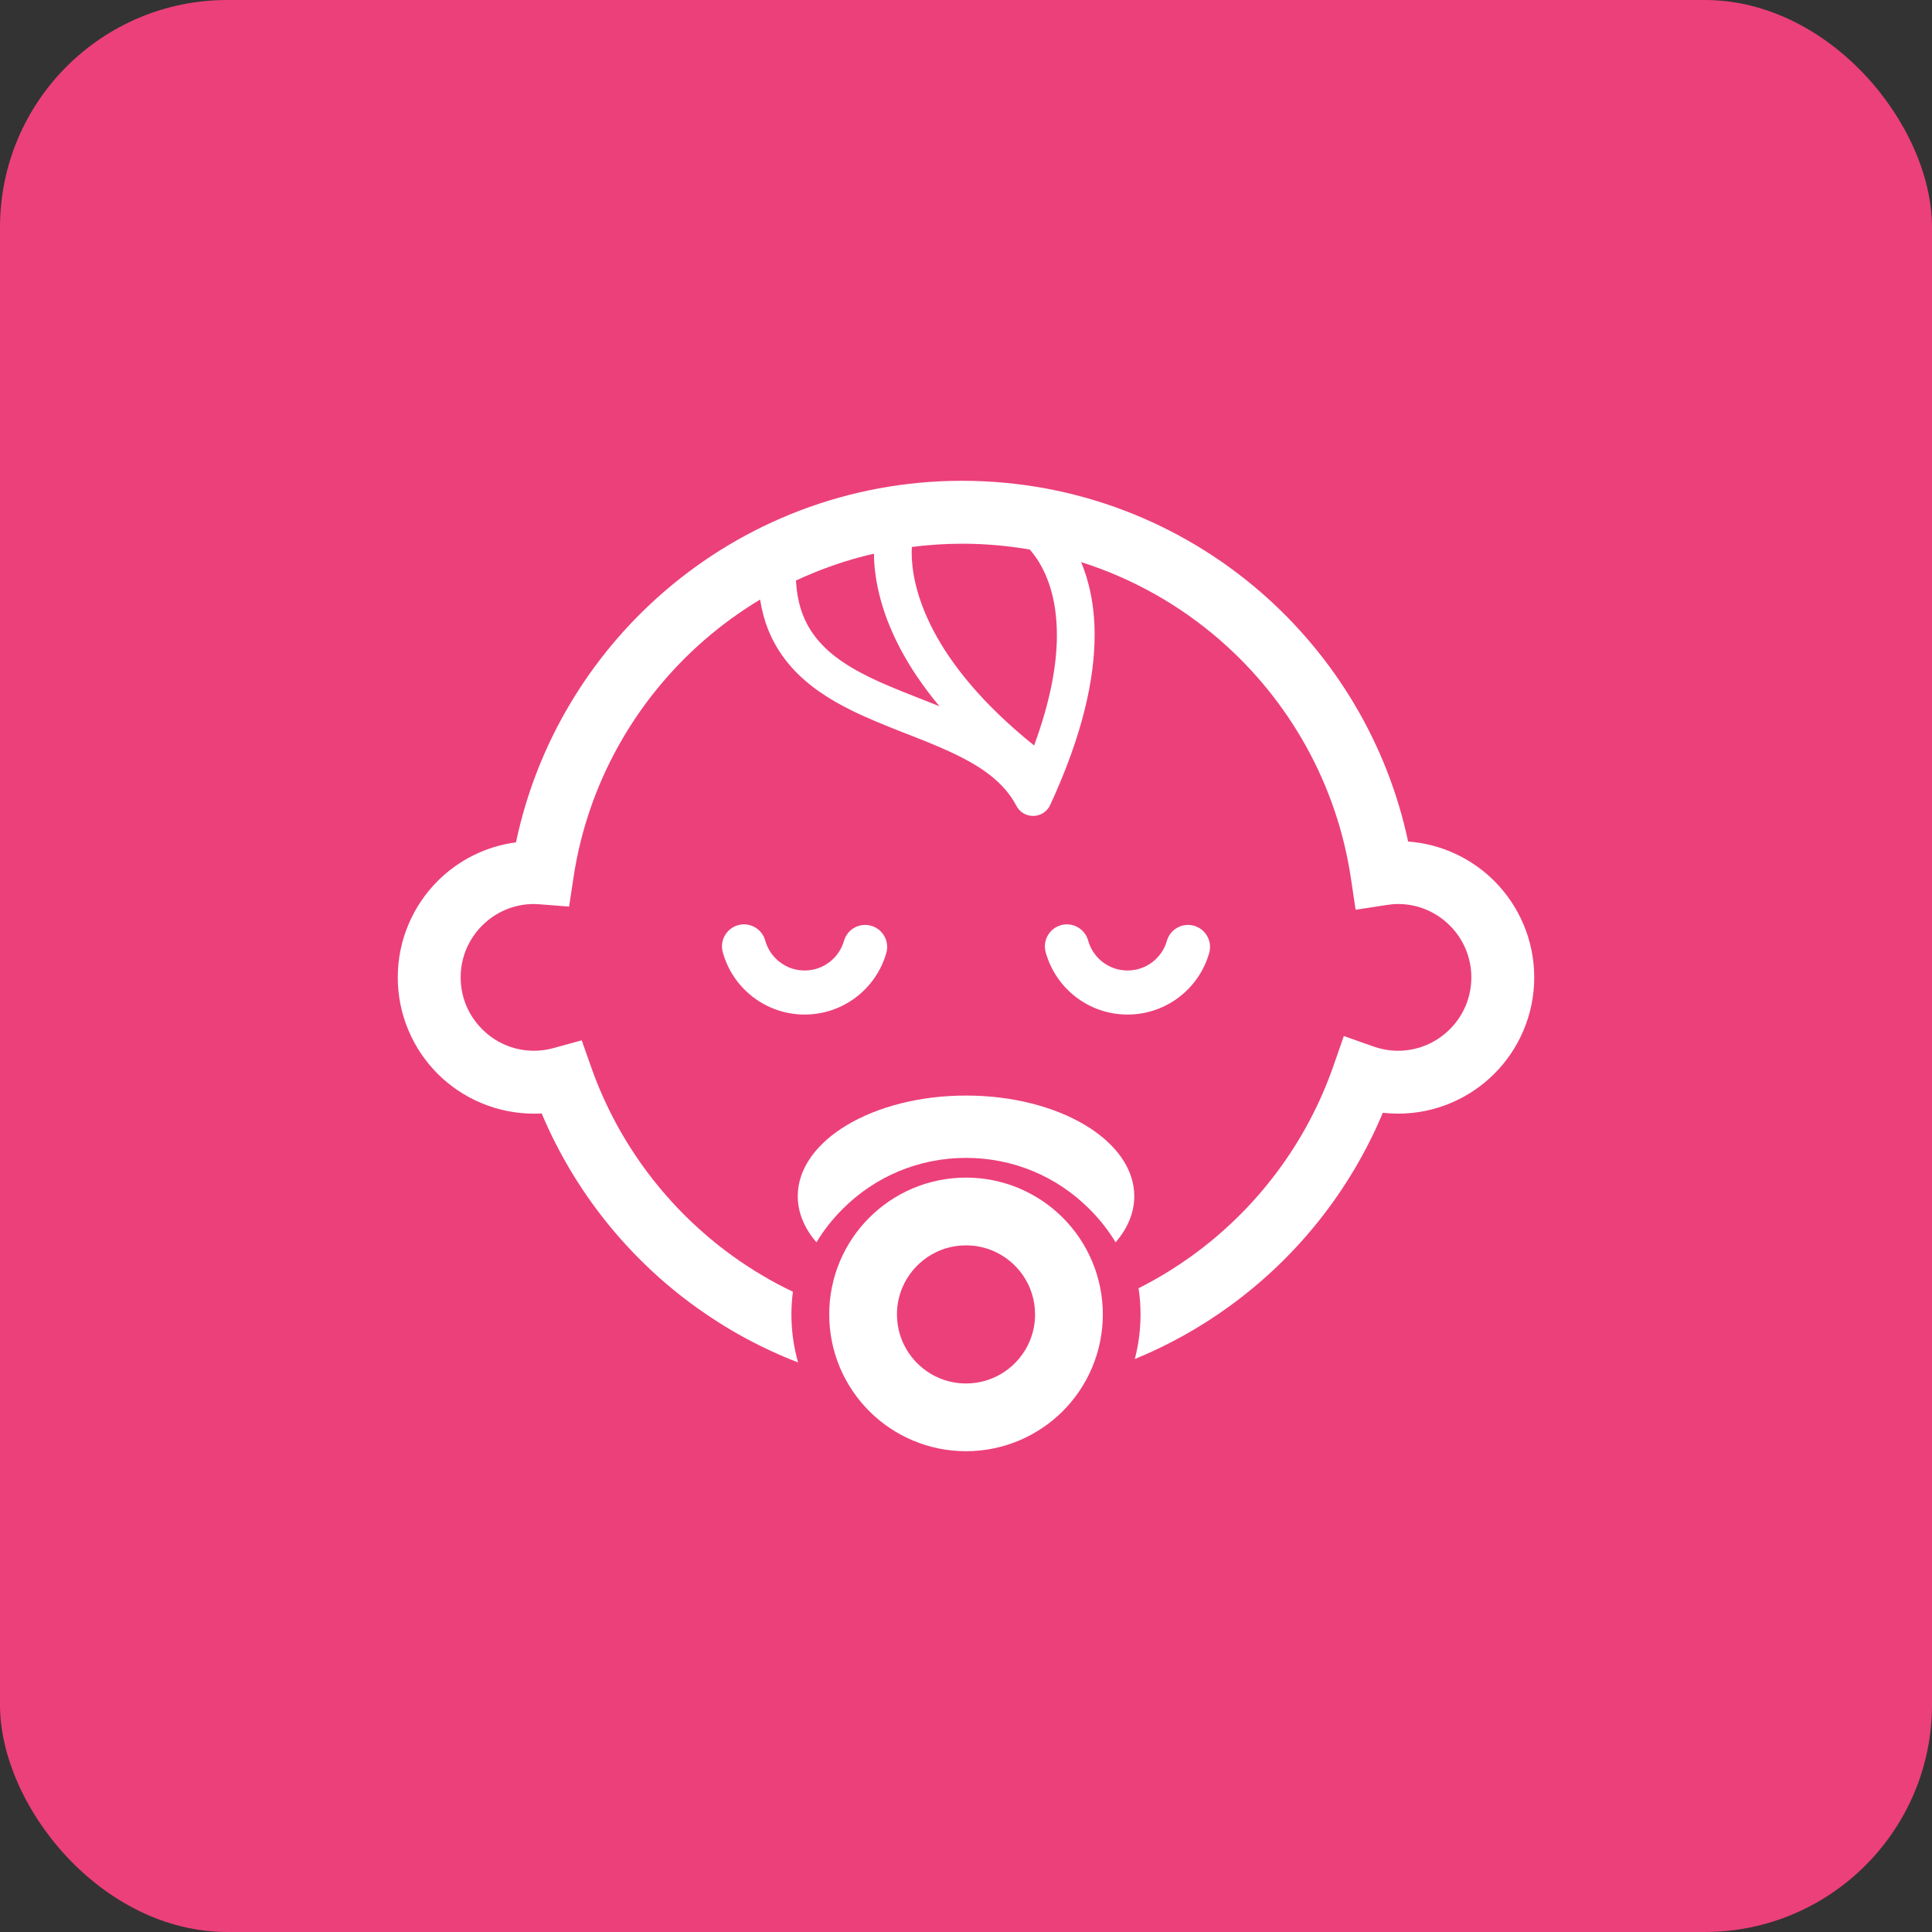
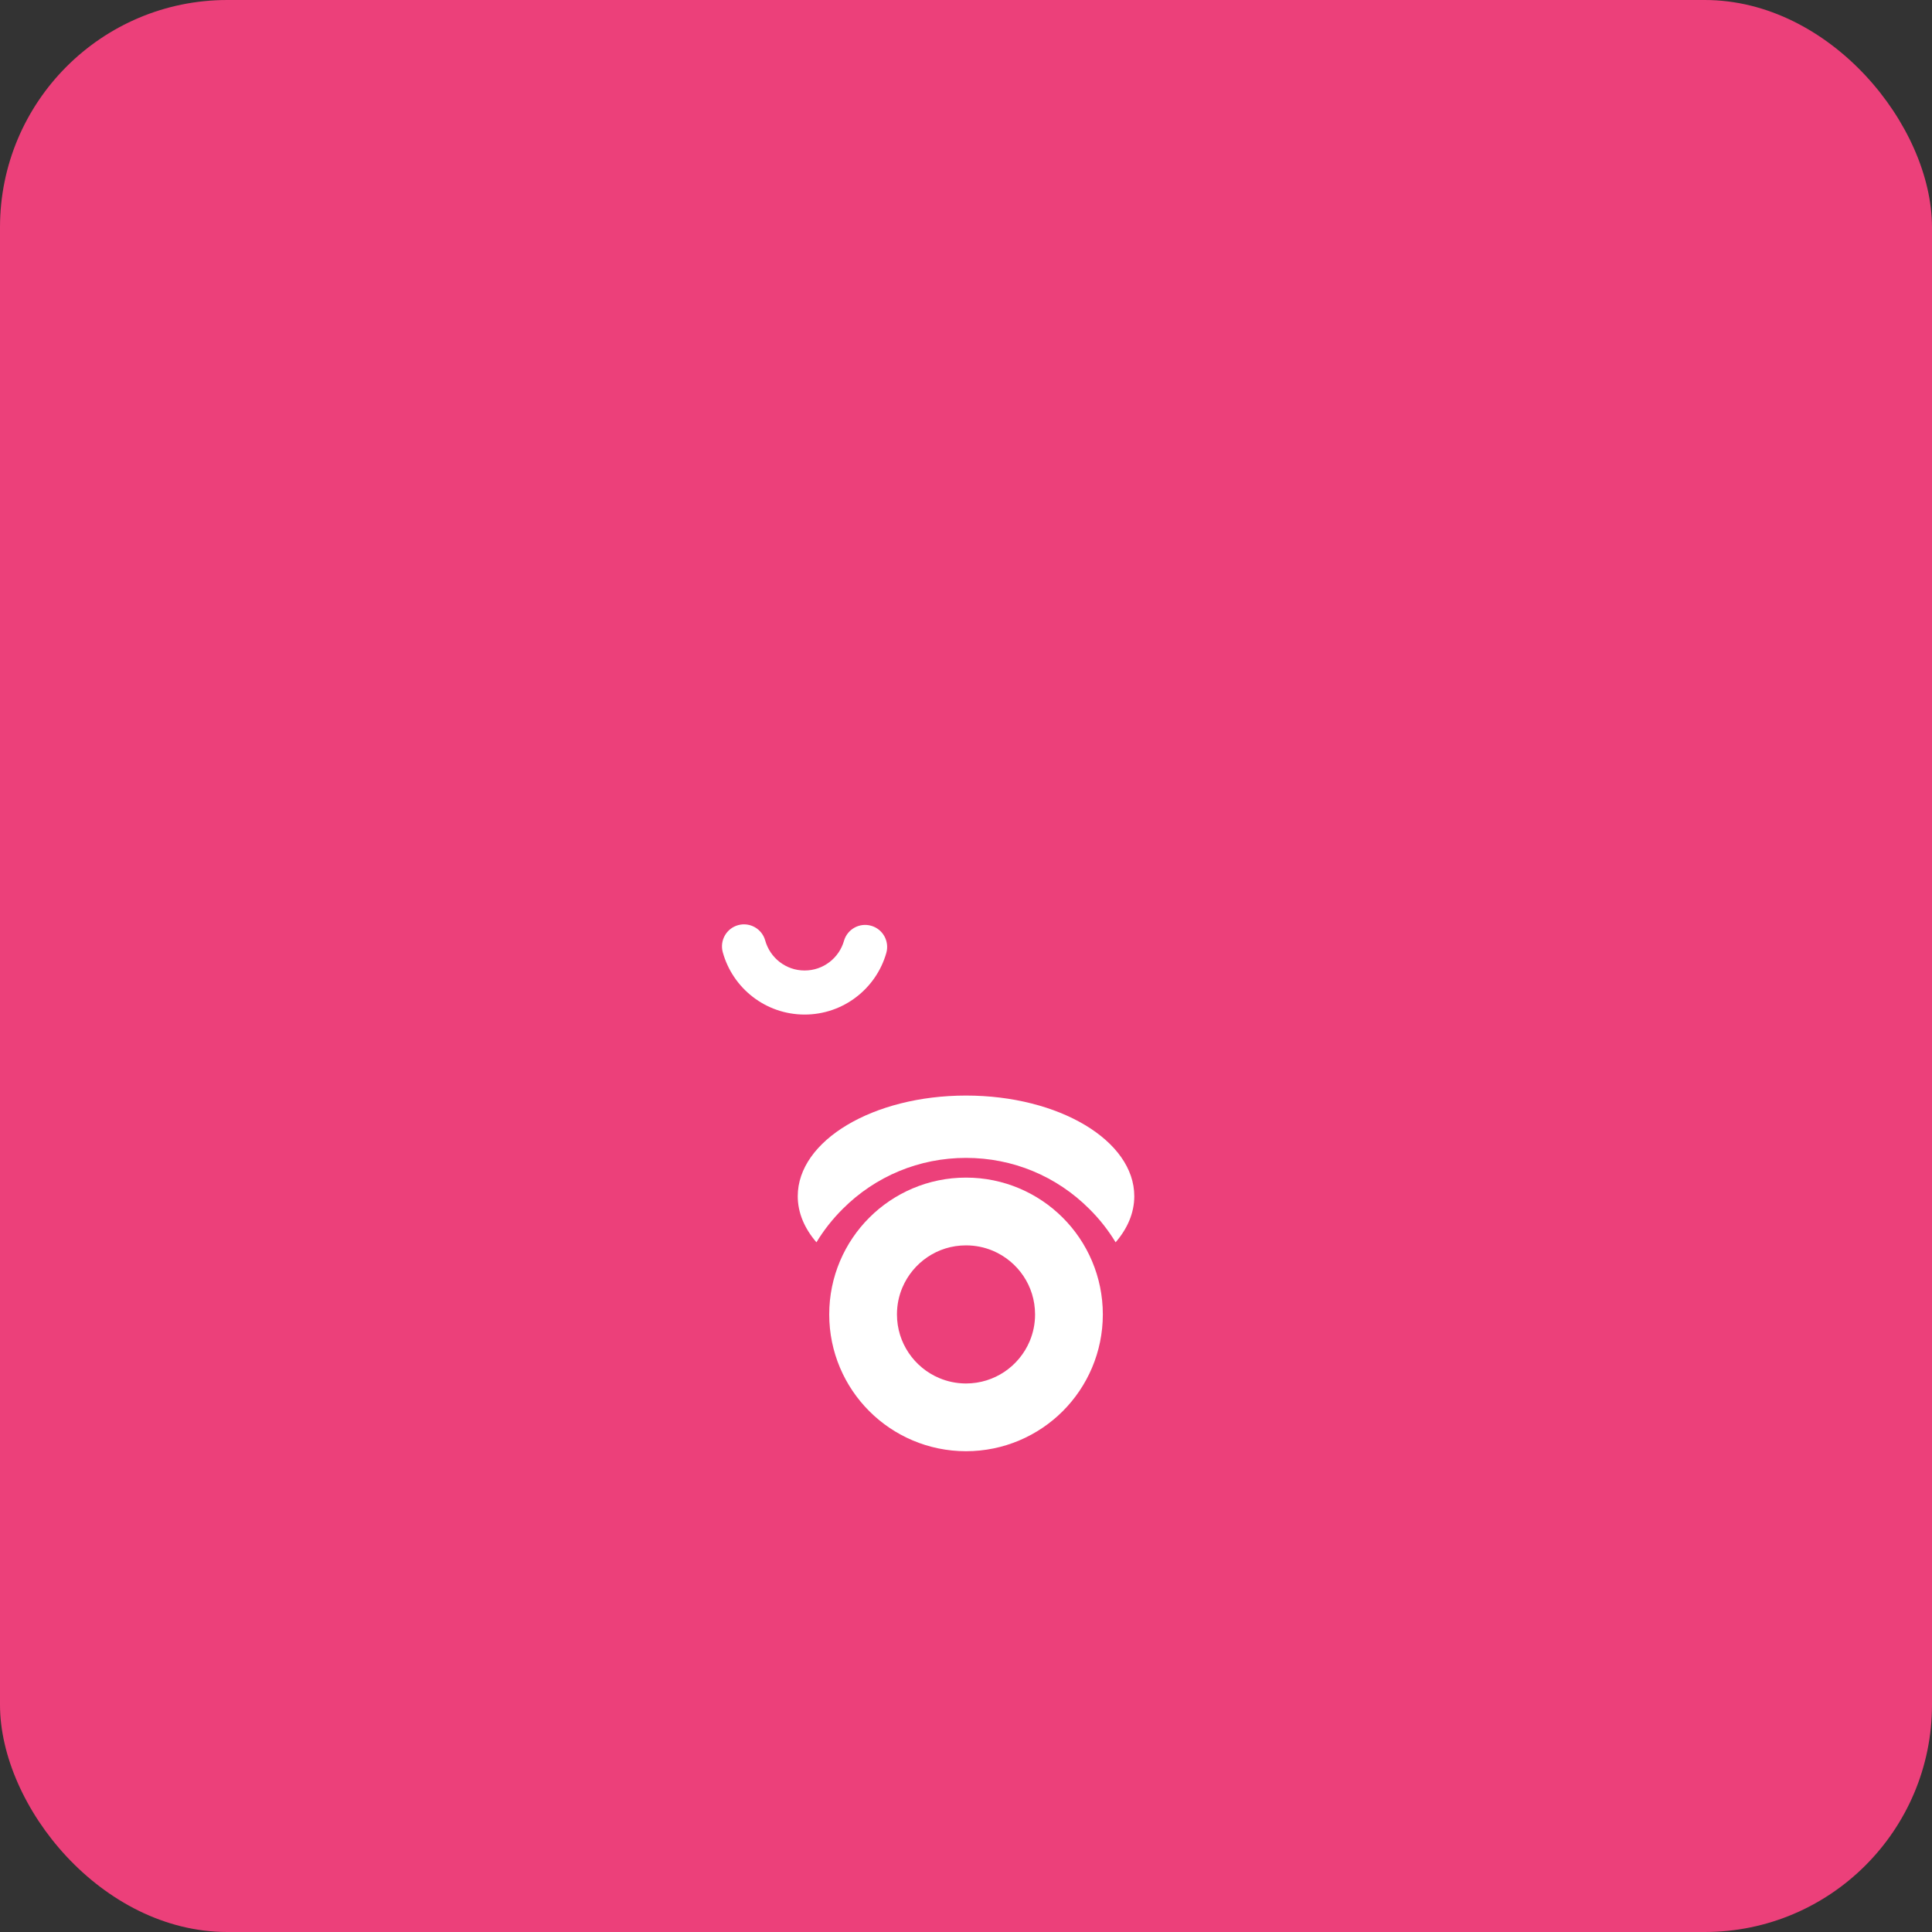
<svg xmlns="http://www.w3.org/2000/svg" width="68" height="68" viewBox="0 0 68 68" fill="none">
  <rect x="0" y="0" width="68" height="68" fill="#333333" stroke="none" />
  <rect width="68" height="68" rx="8" fill="#EC407A" />
-   <path d="M37.86 35.086C38.363 35.476 39.001 35.709 39.685 35.709C40.366 35.709 41 35.479 41.502 35.094C42.004 34.709 42.381 34.169 42.56 33.541C42.677 33.13 42.438 32.701 42.027 32.584C41.615 32.466 41.187 32.705 41.07 33.116H41.07C40.985 33.415 40.803 33.677 40.56 33.863C40.315 34.049 40.017 34.158 39.685 34.158C39.352 34.158 39.052 34.047 38.807 33.859C38.564 33.671 38.382 33.405 38.299 33.103C38.184 32.691 37.758 32.449 37.345 32.562C36.933 32.676 36.691 33.103 36.804 33.515C36.98 34.149 37.356 34.696 37.86 35.086Z" fill="white" />
  <path d="M31.195 33.541C31.312 33.13 31.074 32.701 30.663 32.584C30.251 32.466 29.823 32.704 29.705 33.116C29.619 33.416 29.438 33.677 29.194 33.863C28.95 34.049 28.652 34.158 28.32 34.158C27.987 34.158 27.687 34.048 27.442 33.859C27.198 33.671 27.017 33.405 26.933 33.103C26.819 32.691 26.393 32.449 25.98 32.562C25.567 32.676 25.326 33.103 25.439 33.515C25.614 34.149 25.99 34.696 26.495 35.086C26.998 35.476 27.636 35.709 28.32 35.709C29.001 35.709 29.635 35.479 30.136 35.094C30.639 34.709 31.016 34.169 31.195 33.541Z" fill="white" />
-   <path d="M52.594 31.008C51.809 30.222 50.741 29.706 49.561 29.619C48.824 26.153 46.968 23.1 44.392 20.857C41.575 18.408 37.889 16.922 33.864 16.922C29.846 16.922 26.164 18.404 23.35 20.846C20.758 23.095 18.894 26.164 18.161 29.648C17.091 29.788 16.129 30.284 15.405 31.008C14.539 31.874 14 33.08 14 34.402C14 35.722 14.539 36.928 15.404 37.794C16.27 38.659 17.476 39.197 18.798 39.197C18.889 39.197 18.978 39.195 19.066 39.191C20.222 41.936 22.116 44.294 24.504 46.012C25.601 46.802 26.806 47.458 28.09 47.953C27.935 47.411 27.855 46.842 27.855 46.262C27.855 45.994 27.873 45.726 27.908 45.465C27.165 45.111 26.459 44.691 25.797 44.215C23.525 42.58 21.767 40.271 20.817 37.586L20.474 36.616L19.482 36.889C19.254 36.95 19.028 36.983 18.798 36.983C18.081 36.983 17.441 36.696 16.972 36.226C16.502 35.757 16.214 35.117 16.214 34.402C16.214 33.684 16.502 33.044 16.972 32.575C17.441 32.106 18.081 31.818 18.798 31.818C18.842 31.818 18.909 31.823 19.002 31.829L20.031 31.909L20.184 30.891C20.684 27.565 22.372 24.627 24.8 22.52C25.407 21.993 26.061 21.519 26.753 21.103C26.812 21.478 26.905 21.83 27.033 22.153C27.238 22.665 27.524 23.11 27.863 23.489C28.457 24.155 29.201 24.623 29.977 25.007C31.143 25.58 32.403 25.977 33.461 26.471C33.99 26.717 34.467 26.984 34.858 27.291C35.249 27.601 35.554 27.943 35.772 28.36C35.889 28.586 36.122 28.724 36.377 28.718C36.631 28.712 36.858 28.563 36.964 28.332C38.112 25.845 38.527 23.887 38.527 22.35C38.529 21.301 38.33 20.452 38.053 19.784C39.872 20.361 41.529 21.303 42.939 22.528C45.37 24.643 47.053 27.587 47.549 30.922L47.713 32.02L48.811 31.852C48.957 31.829 49.085 31.818 49.203 31.818C49.92 31.818 50.557 32.106 51.029 32.575C51.499 33.044 51.784 33.684 51.787 34.402C51.784 35.117 51.499 35.757 51.029 36.226C50.557 36.696 49.92 36.983 49.203 36.983C48.905 36.983 48.622 36.93 48.347 36.835L47.298 36.465L46.933 37.514C45.994 40.218 44.238 42.545 41.963 44.192C41.367 44.623 40.736 45.009 40.074 45.341C40.121 45.644 40.143 45.95 40.143 46.262C40.143 46.8 40.074 47.327 39.941 47.834C41.127 47.347 42.24 46.725 43.26 45.985C45.636 44.265 47.522 41.911 48.671 39.166C48.844 39.186 49.023 39.197 49.203 39.197C50.524 39.197 51.729 38.659 52.594 37.794C53.46 36.928 54 35.722 54 34.402C54 33.08 53.46 31.874 52.594 31.008ZM31.316 24.157C30.353 23.751 29.508 23.298 28.935 22.693C28.647 22.39 28.42 22.051 28.259 21.642C28.126 21.301 28.042 20.903 28.015 20.433C28.884 20.027 29.803 19.706 30.76 19.487C30.765 20.239 30.939 21.416 31.687 22.831C32.021 23.465 32.47 24.144 33.065 24.857C32.471 24.617 31.875 24.394 31.316 24.157ZM36.397 26.238C34.528 24.735 33.465 23.352 32.862 22.21C32.207 20.968 32.089 20.007 32.088 19.451C32.088 19.376 32.09 19.311 32.094 19.251C32.674 19.177 33.264 19.137 33.864 19.137C34.678 19.137 35.474 19.209 36.248 19.343C36.328 19.436 36.411 19.542 36.494 19.667C36.844 20.198 37.196 21.03 37.199 22.35C37.2 23.347 36.99 24.627 36.397 26.238Z" fill="white" />
  <path d="M34 41.448C32.675 41.447 31.463 41.989 30.596 42.858C29.726 43.726 29.185 44.937 29.186 46.263C29.185 47.589 29.726 48.8 30.596 49.668C31.463 50.537 32.675 51.078 34 51.078C35.327 51.078 36.538 50.537 37.406 49.668C38.275 48.8 38.816 47.589 38.816 46.263C38.816 44.937 38.275 43.726 37.406 42.858C36.538 41.989 35.327 41.447 34 41.448ZM36.24 47.209C36.057 47.643 35.747 48.017 35.359 48.279C34.969 48.541 34.508 48.693 34 48.694C33.662 48.693 33.345 48.625 33.055 48.502C32.62 48.319 32.247 48.009 31.985 47.621C31.722 47.231 31.571 46.77 31.57 46.263C31.57 45.924 31.638 45.607 31.761 45.317C31.945 44.883 32.254 44.509 32.642 44.247C33.032 43.984 33.493 43.833 34 43.833C34.339 43.833 34.656 43.901 34.946 44.023C35.381 44.207 35.755 44.517 36.017 44.905C36.279 45.294 36.43 45.756 36.431 46.263C36.431 46.602 36.363 46.918 36.24 47.209Z" fill="white" />
  <path d="M34.001 38.56C30.731 38.56 28.078 40.145 28.078 42.102C28.078 42.687 28.316 43.238 28.736 43.725C28.99 43.304 29.3 42.91 29.657 42.554C30.814 41.394 32.358 40.754 33.999 40.754C35.646 40.754 37.187 41.394 38.346 42.556C38.703 42.91 39.011 43.304 39.266 43.725C39.686 43.238 39.923 42.687 39.923 42.102C39.923 40.145 37.273 38.56 34.001 38.56Z" fill="white" />
</svg>